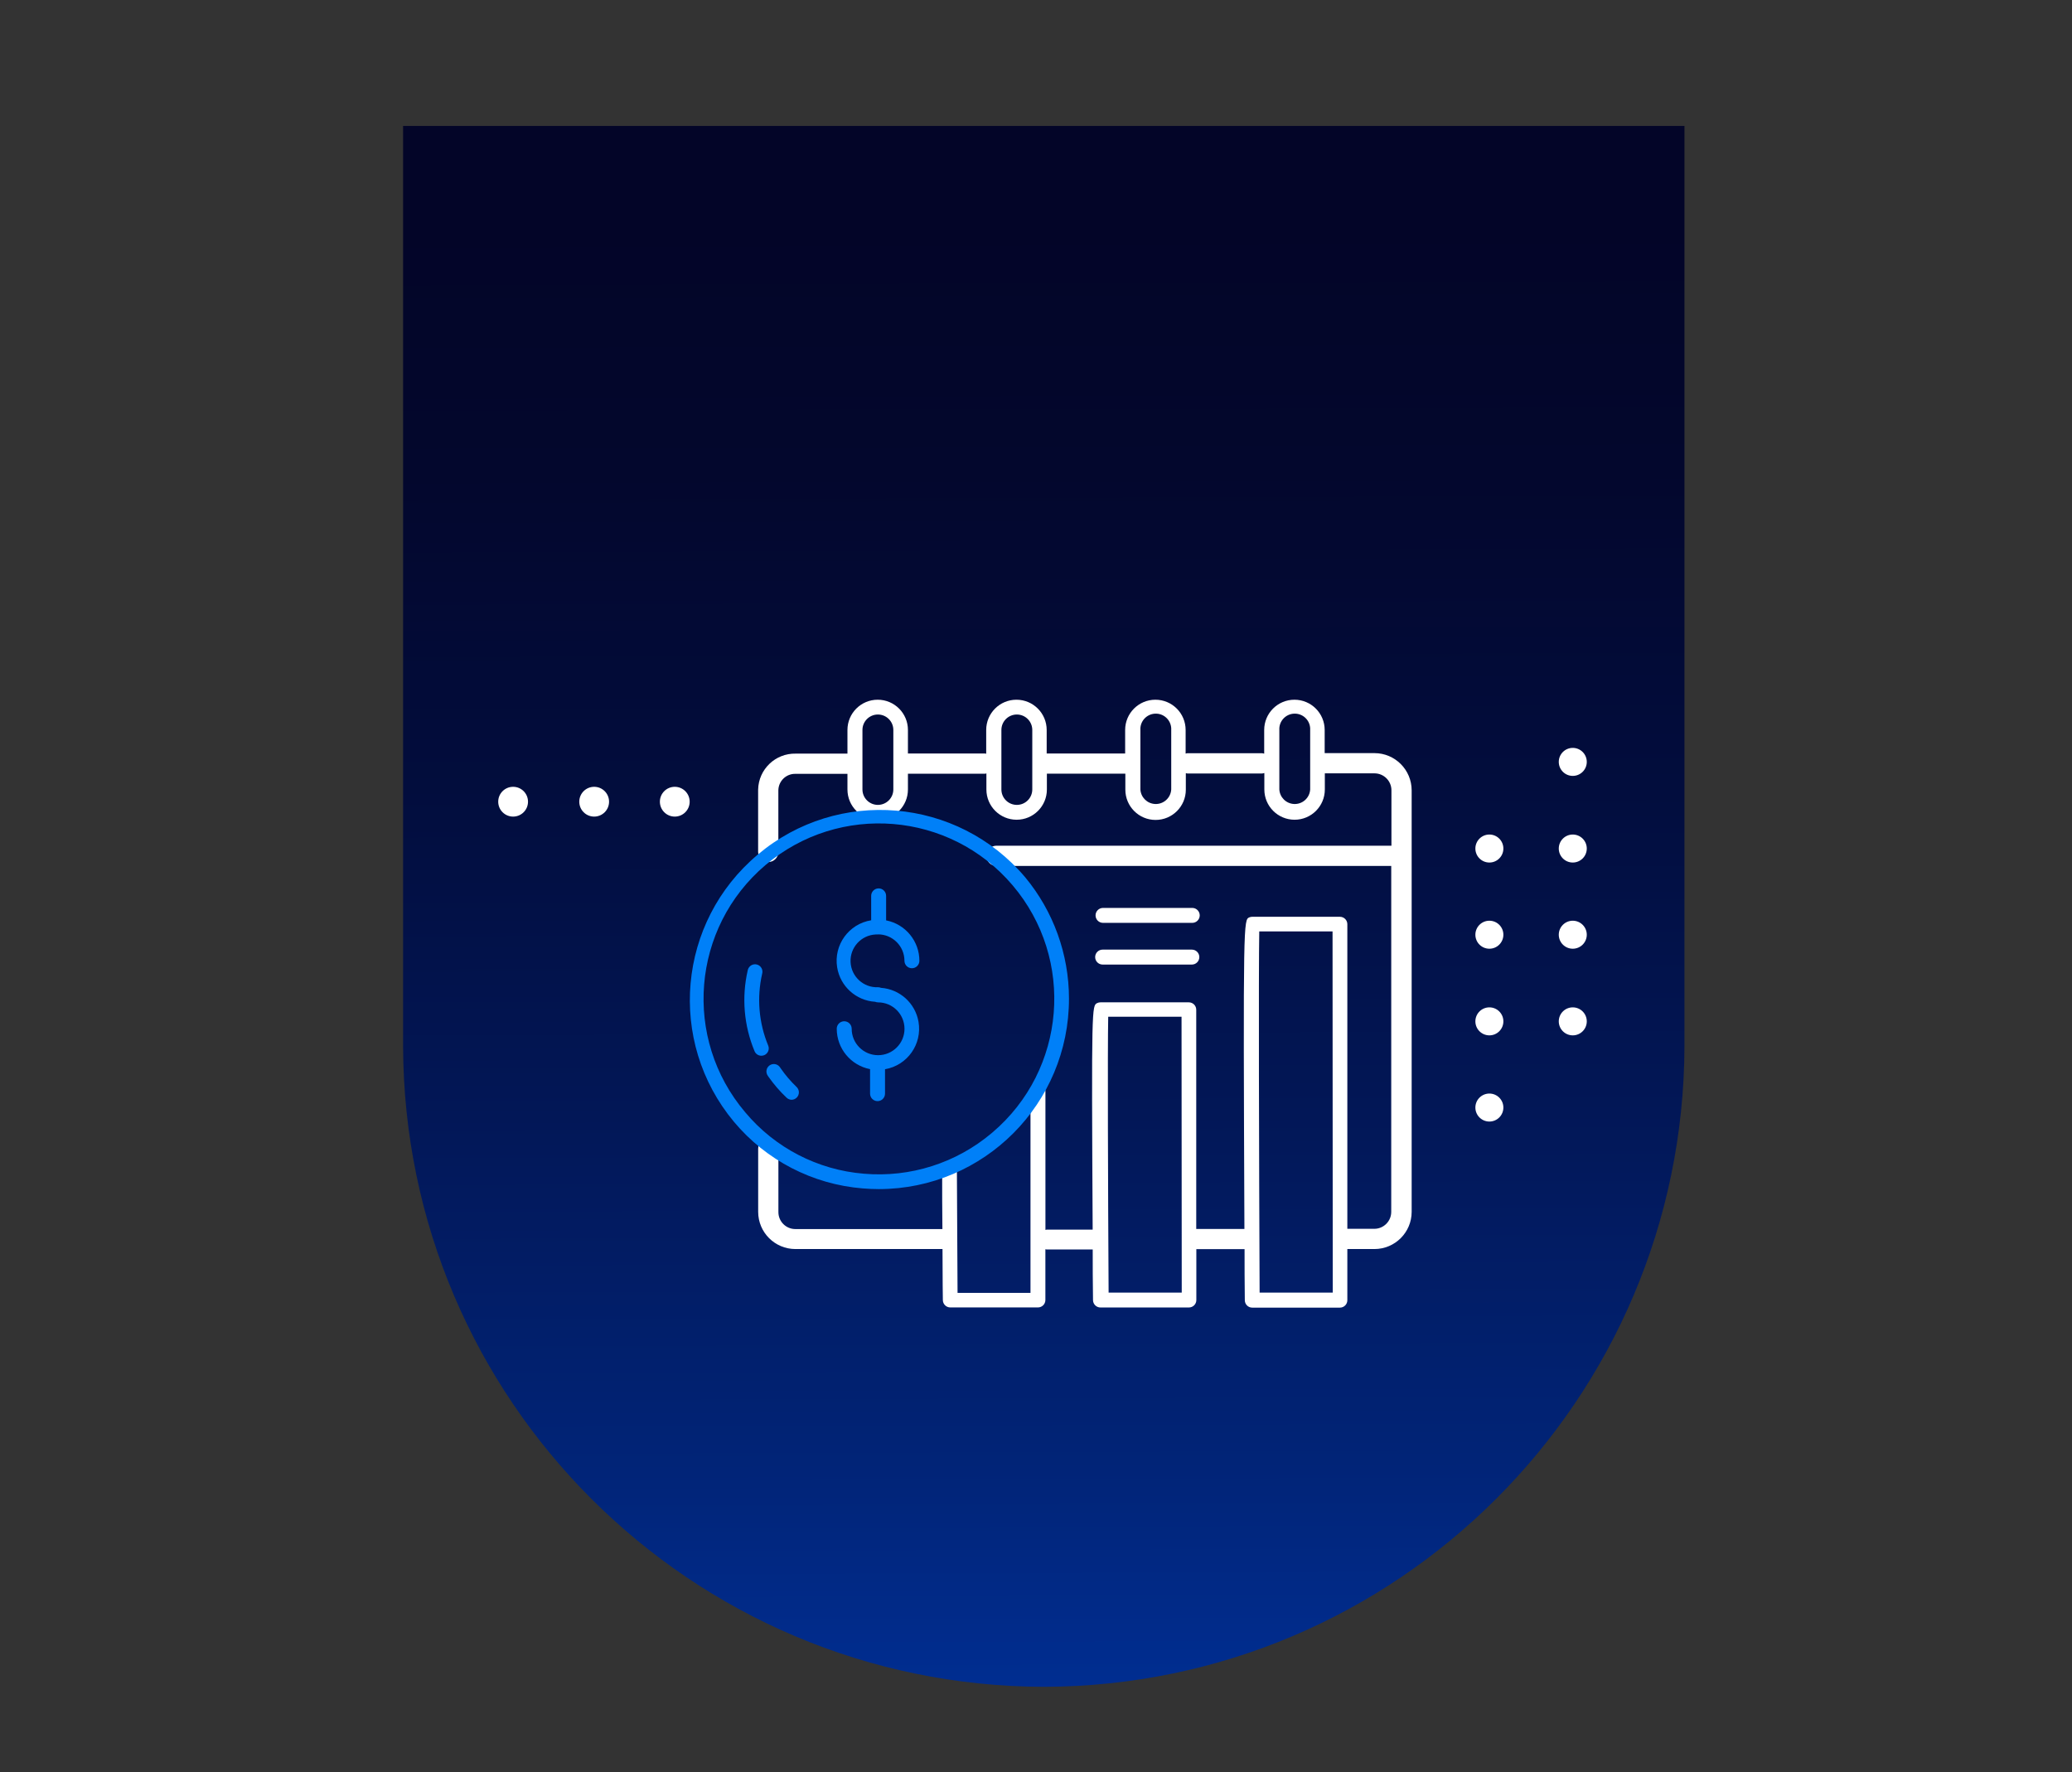
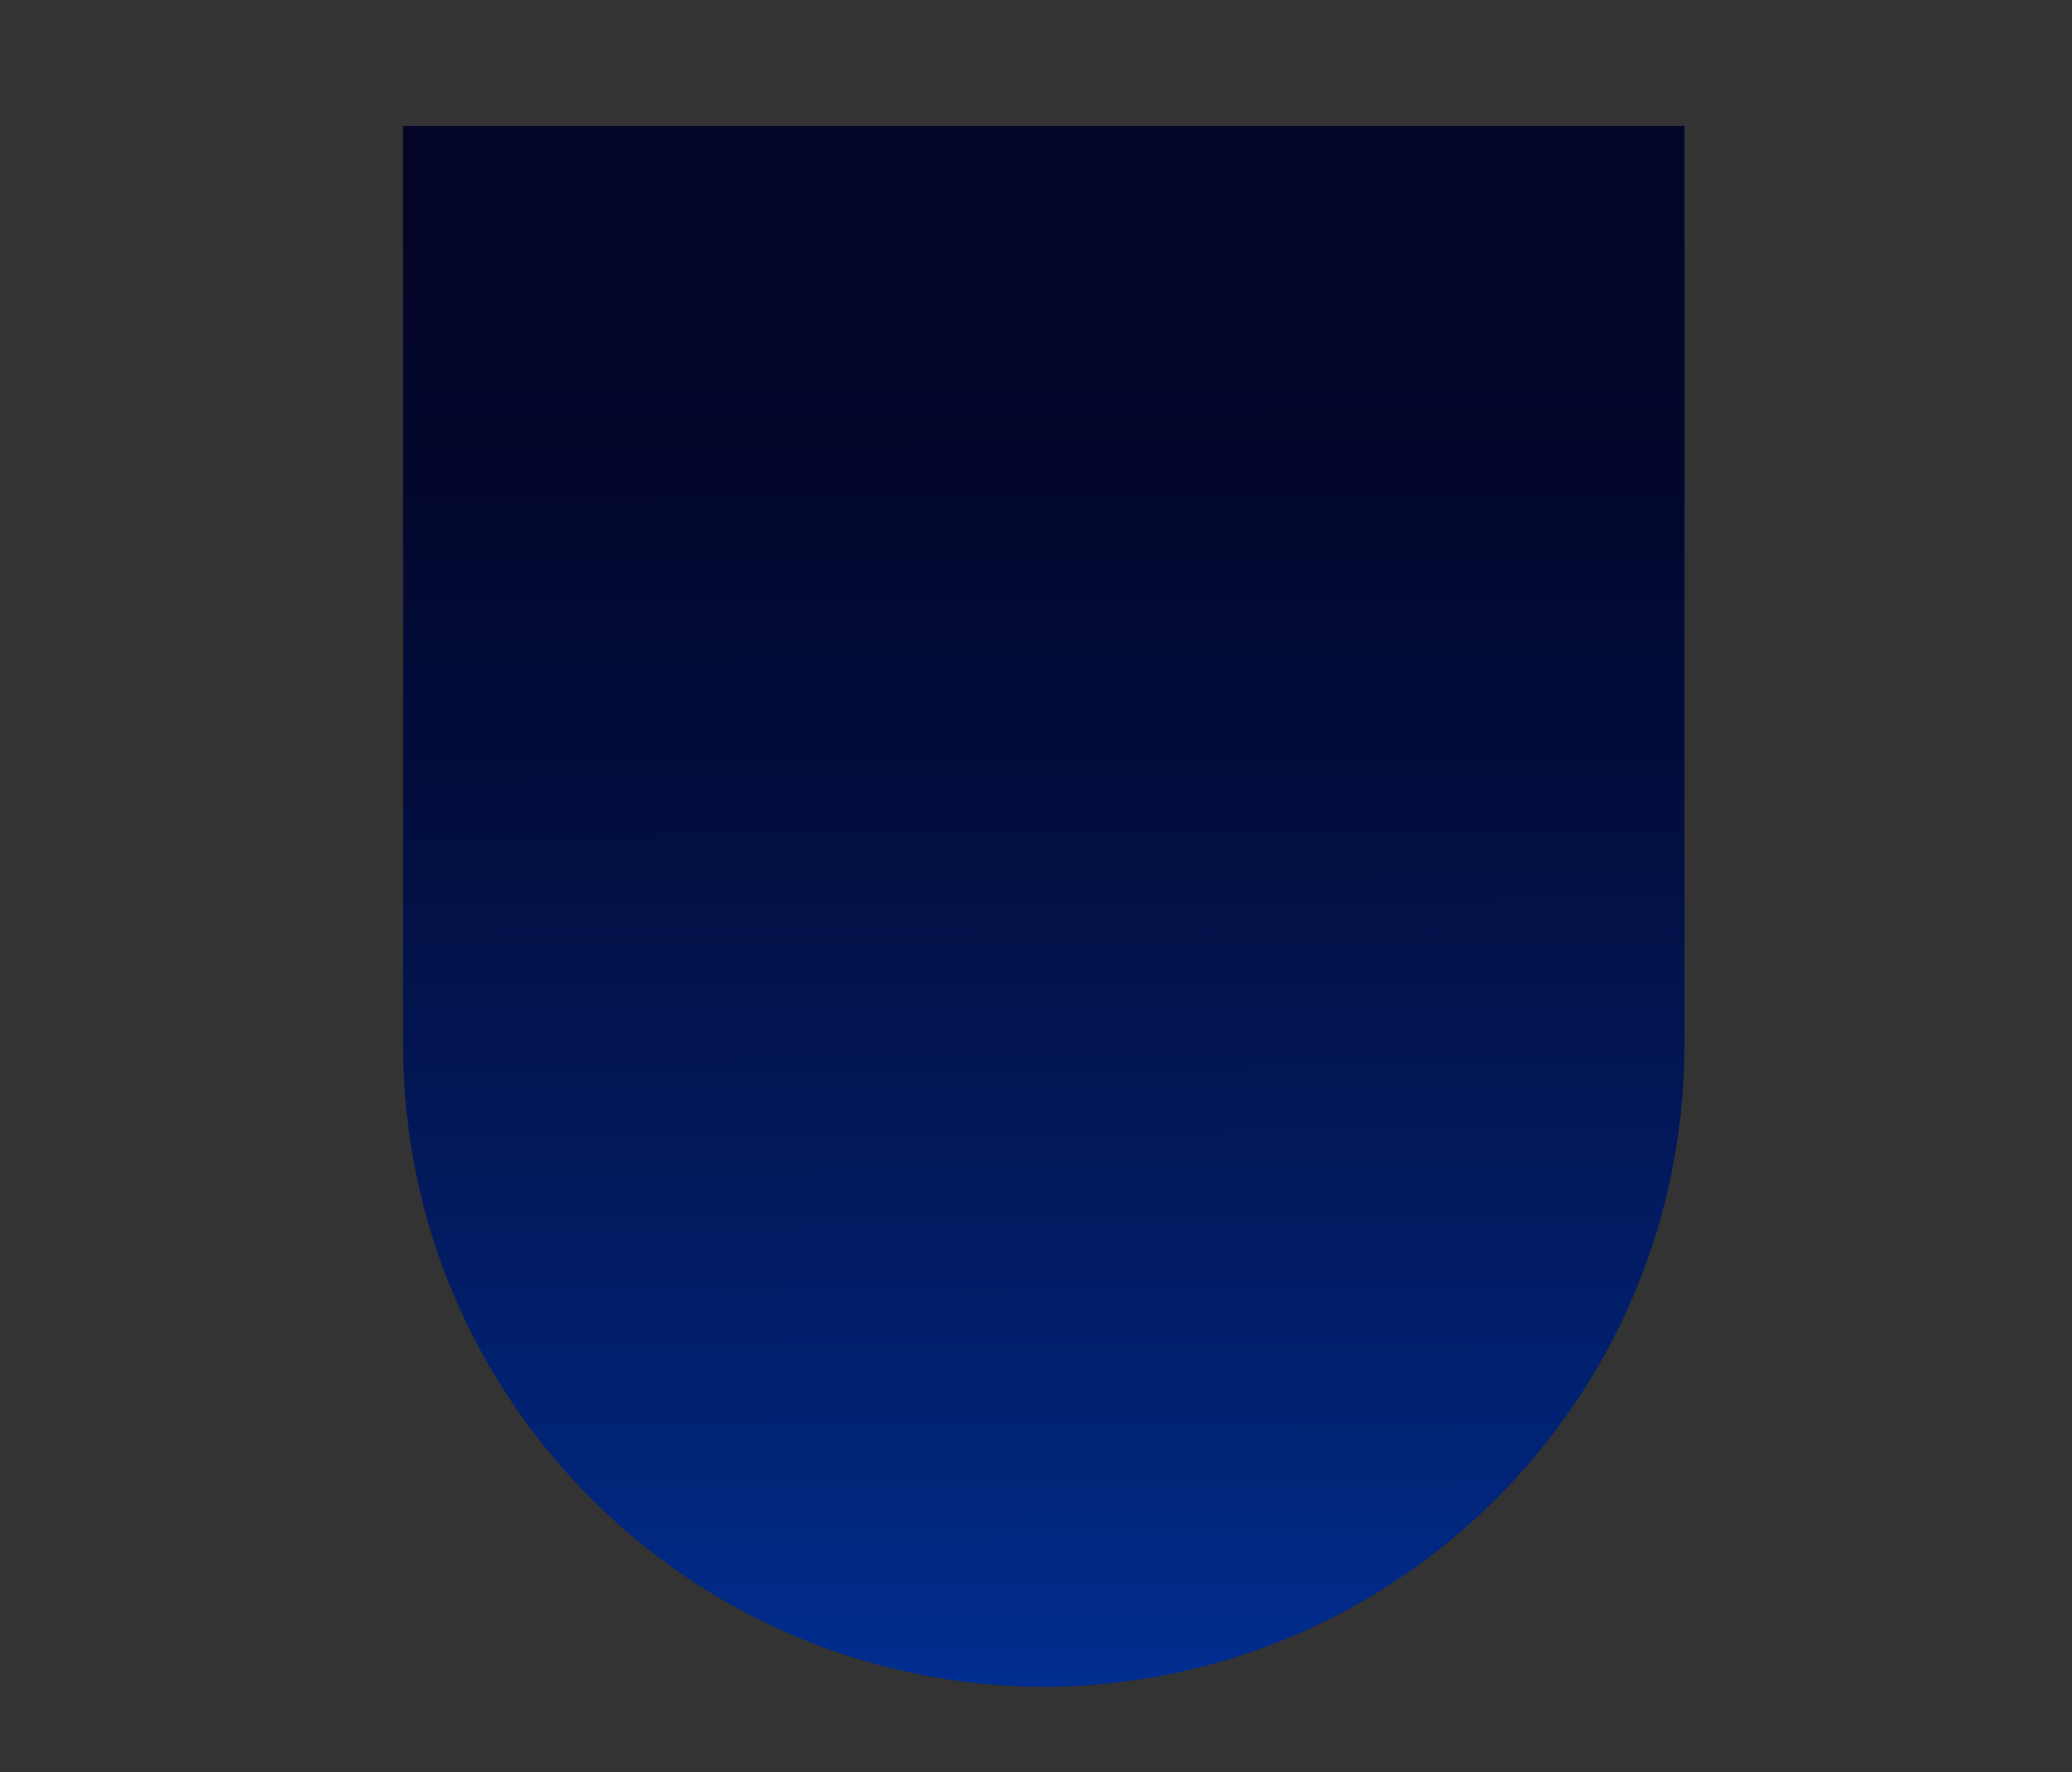
<svg xmlns="http://www.w3.org/2000/svg" width="2302" height="1969" xml:space="preserve" overflow="hidden">
  <rect width="100%" height="100%" fill="#333333" stroke="none" />
  <defs>
    <clipPath id="clip0">
      <rect x="1049" y="253" width="2302" height="1969" />
    </clipPath>
    <linearGradient x1="1163.04" y1="1989.58" x2="1156.88" y2="245.021" gradientUnits="userSpaceOnUse" spreadMethod="pad" id="fill1">
      <stop offset="0" stop-color="#00329D" />
      <stop offset="0.19" stop-color="#01257A" />
      <stop offset="0.43" stop-color="#021757" />
      <stop offset="0.64" stop-color="#020D3D" />
      <stop offset="0.84" stop-color="#03072D" />
      <stop offset="1" stop-color="#030528" />
    </linearGradient>
    <clipPath id="clip2">
      <rect x="1457" y="818" width="1468" height="1107" />
    </clipPath>
    <clipPath id="clip3">
      <rect x="1457" y="818" width="1468" height="1107" />
    </clipPath>
    <clipPath id="clip4">
-       <rect x="1457" y="818" width="1468" height="1107" />
-     </clipPath>
+       </clipPath>
  </defs>
  <g clip-path="url(#clip0)" transform="translate(-1049 -253)">
    <path d="M446.693 139.931 446.693 1162.39C447.807 1555.09 765.968 1873.1 1158.66 1874.04L1158.66 1874.04C1551.23 1872.93 1869.2 1554.96 1870.31 1162.39L1870.31 139.931Z" fill="url(#fill1)" transform="matrix(1 0 0 1 1050.14 253)" />
    <g clip-path="url(#clip2)">
      <g clip-path="url(#clip3)">
        <g clip-path="url(#clip4)">
-           <path d="M1353.92 281.455C1353.92 290.045 1346.95 297.008 1338.36 297.008 1329.77 297.008 1322.81 290.045 1322.81 281.455 1322.81 272.865 1329.77 265.901 1338.36 265.901 1346.95 265.901 1353.92 272.865 1353.92 281.455Z" fill="#FFFFFF" transform="matrix(1 0 0 1 1458 818)" />
          <path d="M1353.92 377.708C1353.92 386.298 1346.95 393.262 1338.36 393.262 1329.77 393.262 1322.81 386.298 1322.81 377.708 1322.81 369.118 1329.77 362.155 1338.36 362.155 1346.95 362.155 1353.92 369.118 1353.92 377.708Z" fill="#FFFFFF" transform="matrix(1 0 0 1 1458 818)" />
          <path d="M1353.92 473.464C1353.92 482.054 1346.95 489.017 1338.36 489.017 1329.77 489.017 1322.81 482.054 1322.81 473.464 1322.81 464.874 1329.77 457.911 1338.36 457.911 1346.95 457.911 1353.92 464.874 1353.92 473.464Z" fill="#FFFFFF" transform="matrix(1 0 0 1 1458 818)" />
          <path d="M1353.92 569.717C1353.92 578.307 1346.95 585.271 1338.36 585.271 1329.77 585.271 1322.81 578.307 1322.81 569.717 1322.81 561.128 1329.77 554.164 1338.36 554.164 1346.95 554.164 1353.92 561.128 1353.92 569.717Z" fill="#FFFFFF" transform="matrix(1 0 0 1 1458 818)" />
-           <path d="M1261.26 377.708C1261.26 386.298 1254.3 393.262 1245.71 393.262 1237.12 393.262 1230.15 386.298 1230.15 377.708 1230.15 369.118 1237.12 362.155 1245.71 362.155 1254.3 362.155 1261.26 369.118 1261.26 377.708Z" fill="#FFFFFF" transform="matrix(1 0 0 1 1458 818)" />
          <path d="M1261.26 473.464C1261.26 482.054 1254.3 489.017 1245.71 489.017 1237.12 489.017 1230.15 482.054 1230.15 473.464 1230.15 464.874 1237.12 457.911 1245.71 457.911 1254.3 457.911 1261.26 464.874 1261.26 473.464Z" fill="#FFFFFF" transform="matrix(1 0 0 1 1458 818)" />
          <path d="M1261.26 569.717C1261.26 578.307 1254.3 585.271 1245.71 585.271 1237.12 585.271 1230.15 578.307 1230.15 569.717 1230.15 561.128 1237.12 554.164 1245.71 554.164 1254.3 554.164 1261.26 561.128 1261.26 569.717Z" fill="#FFFFFF" transform="matrix(1 0 0 1 1458 818)" />
          <path d="M1261.26 665.473C1261.26 674.063 1254.3 681.026 1245.71 681.026 1237.12 681.026 1230.15 674.063 1230.15 665.473 1230.15 656.883 1237.12 649.92 1245.71 649.92 1254.3 649.92 1261.26 656.883 1261.26 665.473Z" fill="#FFFFFF" transform="matrix(1 0 0 1 1458 818)" />
          <path d="M177.618 325.679C177.618 334.819 170.209 342.229 161.068 342.229 151.928 342.229 144.519 334.819 144.519 325.679 144.519 316.539 151.928 309.13 161.068 309.13 170.209 309.13 177.618 316.539 177.618 325.679Z" fill="#FFFFFF" transform="matrix(1 0 0 1 1458 818)" />
          <path d="M267.673 325.679C267.673 334.819 260.263 342.229 251.123 342.229 241.983 342.229 234.573 334.819 234.573 325.679 234.573 316.539 241.983 309.13 251.123 309.13 260.263 309.13 267.673 316.539 267.673 325.679Z" fill="#FFFFFF" transform="matrix(1 0 0 1 1458 818)" />
          <path d="M357.229 325.679C357.229 334.819 349.819 342.229 340.679 342.229 331.539 342.229 324.13 334.819 324.13 325.679 324.13 316.539 331.539 309.13 340.679 309.13 349.819 309.13 357.229 316.539 357.229 325.679Z" fill="#FFFFFF" transform="matrix(1 0 0 1 1458 818)" />
          <path d="M915.157 506.618 816.025 506.618C811.44 506.618 807.722 502.901 807.722 498.316 807.722 493.731 811.44 490.013 816.025 490.013L915.157 490.013C919.742 490.013 923.459 493.731 923.459 498.316 923.459 502.901 919.742 506.618 915.157 506.618Z" fill="#FFFFFF" transform="matrix(1 0 0 1 1458 818)" />
          <path d="M915.6 460.291 816.468 460.291C811.882 460.291 808.165 456.573 808.165 451.988 808.165 447.403 811.882 443.686 816.468 443.686L915.6 443.686C920.185 443.686 923.902 447.403 923.902 451.988 923.902 456.573 920.185 460.291 915.6 460.291Z" fill="#FFFFFF" transform="matrix(1 0 0 1 1458 818)" />
          <path d="M1118.07 271.713 1062.72 271.713 1062.72 245.975C1062.72 227.42 1047.68 212.378 1029.12 212.378 1010.57 212.378 995.525 227.42 995.525 245.975L995.525 272.322C994.74 272.045 993.92 271.877 993.09 271.824L910.065 271.824C909.445 271.894 908.833 272.024 908.238 272.211L908.238 245.975C908.238 227.42 893.196 212.378 874.641 212.378 856.085 212.378 841.043 227.42 841.043 245.975L841.043 272.156C840.749 272.124 840.452 272.124 840.158 272.156L840.158 272.156 753.867 272.156 753.867 245.975C753.867 227.42 738.825 212.378 720.269 212.378 701.714 212.378 686.672 227.42 686.672 245.975L686.672 272.377C686.161 272.254 685.644 272.161 685.122 272.101L599.717 272.101 599.717 245.975C599.717 227.42 584.675 212.378 566.12 212.378 547.564 212.378 532.522 227.42 532.522 245.975L532.522 272.267 475.069 272.267C452.515 271.747 433.81 289.609 433.29 312.163 433.284 312.443 433.28 312.724 433.28 313.004L433.28 381.472C433.28 387.678 438.31 392.708 444.516 392.708 450.721 392.708 455.752 387.678 455.752 381.472L455.752 313.004C455.927 302.735 464.395 294.552 474.665 294.727 474.8 294.73 474.934 294.733 475.069 294.739L532.522 294.739 532.522 312.119C532.522 330.674 547.564 345.716 566.12 345.716 584.675 345.716 599.717 330.674 599.717 312.119L599.717 294.628 685.344 294.628C685.867 294.55 686.384 294.439 686.893 294.296L686.893 312.119C686.893 330.674 701.935 345.716 720.491 345.716 739.046 345.716 754.088 330.674 754.088 312.119L754.088 294.517 840.434 294.517C840.434 294.517 840.988 294.517 841.265 294.517L841.265 312.34C841.265 330.895 856.307 345.937 874.862 345.937 893.417 345.937 908.46 330.895 908.46 312.34L908.459 294.019C909.124 294.019 909.677 294.351 910.286 294.351L993.311 294.351C994.119 294.265 994.916 294.098 995.691 293.853L995.691 312.119C995.691 330.674 1010.73 345.716 1029.29 345.716 1047.84 345.716 1062.89 330.674 1062.89 312.119L1062.89 294.185 1118.07 294.185C1128.46 294.185 1136.89 302.611 1136.89 313.004L1136.89 374.553 698.129 374.553C691.924 374.553 686.893 379.584 686.893 385.789 686.893 391.995 691.924 397.025 698.129 397.025L1136.67 397.026 1136.67 781.376C1136.67 791.769 1128.24 800.195 1117.85 800.195L1087.9 800.195 1087.9 461.785C1087.9 457.252 1084.25 453.568 1079.71 453.538L982.241 453.538C981.161 453.542 980.09 453.748 979.086 454.147 972.555 456.859 972.112 457.136 973.551 800.361L920.028 800.361 920.028 556.821C920.028 552.288 916.369 548.604 911.836 548.574L813.645 548.574C812.38 548.573 811.132 548.856 809.992 549.404 804.069 552.282 803.571 552.67 804.955 801.08L754.033 801.08 754.033 801.08C753.511 801.165 752.994 801.275 752.483 801.413L752.483 647.595C752.483 643.01 748.766 639.292 744.181 639.292 739.595 639.292 735.878 643.01 735.878 647.595L735.878 871.375 654.846 871.375C654.846 850.231 654.292 791.616 654.126 736.155 654.126 731.631 650.459 727.963 645.934 727.963L645.934 727.963C641.401 727.994 637.742 731.677 637.743 736.21 637.743 757.963 637.743 780.214 638.019 800.472L474.626 800.472C464.233 800.472 455.807 792.046 455.807 781.653L455.807 711.026C455.807 704.821 450.777 699.79 444.571 699.79 438.366 699.79 433.335 704.821 433.335 711.026L433.335 781.376C433.366 804.168 451.834 822.636 474.626 822.667L638.13 822.667C638.13 855.877 638.518 879.401 638.518 879.401 638.578 883.912 642.253 887.538 646.765 887.537L744.236 887.537C748.769 887.507 752.428 883.823 752.428 879.29L752.428 822.888C752.921 823.007 753.42 823.1 753.922 823.165L805.01 823.165C805.01 840.766 805.01 859.475 805.342 879.401 805.373 883.934 809.056 887.593 813.59 887.593L813.59 887.593 814.032 887.593 814.475 887.593 911.946 887.593C916.48 887.562 920.138 883.879 920.138 879.345L920.138 822.778 973.717 822.778C973.717 840.932 973.717 859.641 973.994 879.567 974.024 884.1 977.708 887.759 982.241 887.759L1079.71 887.759C1084.25 887.728 1087.9 884.045 1087.9 879.511L1087.9 822.667 1118.07 822.667C1140.86 822.636 1159.33 804.168 1159.36 781.376L1159.36 313.004C1159.33 290.212 1140.86 271.744 1118.07 271.713ZM583.5 312.063C583.5 321.54 575.818 329.222 566.341 329.222 556.865 329.222 549.183 321.54 549.183 312.063L549.183 245.975C549.183 236.499 556.865 228.817 566.341 228.817 575.818 228.817 583.5 236.499 583.5 245.975ZM737.871 312.063C737.871 321.54 730.189 329.222 720.712 329.222 711.236 329.222 703.554 321.54 703.554 312.063L703.554 245.975C703.554 236.499 711.236 228.817 720.712 228.817 730.189 228.817 737.871 236.499 737.871 245.975ZM892.242 312.063C891.704 321.524 883.598 328.758 874.137 328.22 865.427 327.725 858.475 320.773 857.98 312.063L857.98 245.975C857.442 236.514 864.676 228.408 874.137 227.87 883.598 227.332 891.704 234.566 892.242 244.027 892.279 244.676 892.279 245.326 892.242 245.975ZM1046.61 312.063C1046.08 321.524 1037.97 328.758 1028.51 328.22 1019.8 327.725 1012.85 320.773 1012.35 312.063L1012.35 245.975C1011.81 236.514 1019.05 228.408 1028.51 227.87 1037.97 227.332 1046.08 234.566 1046.61 244.027 1046.65 244.676 1046.65 245.326 1046.61 245.975ZM903.921 871.098 822.667 871.098C822.003 758.738 821.449 599.883 822.224 564.57L903.699 564.57ZM1071.69 871.098 990.433 871.098C989.769 722.871 989.215 511.323 990.045 469.811L1071.47 469.811Z" fill="#FFFFFF" transform="matrix(1 0 0 1 1458 818)" />
          <path d="M566.563 473.076C582.742 473.107 595.843 486.232 595.843 502.412 595.843 506.997 599.56 510.714 604.145 510.714 608.731 510.714 612.448 506.997 612.448 502.412 612.433 480.536 596.941 461.729 575.474 457.523L575.474 430.291C575.474 425.705 571.757 421.988 567.171 421.988 562.586 421.988 558.869 425.705 558.869 430.291L558.869 457.412C533.999 461.409 517.078 484.809 521.074 509.679 524.46 530.747 542 546.651 563.297 547.965 564.335 548.387 565.442 548.612 566.563 548.629 582.764 548.629 595.898 561.763 595.898 577.965 595.898 594.166 582.764 607.3 566.562 607.3 550.361 607.3 537.227 594.166 537.227 577.965 537.227 577.946 537.227 577.928 537.227 577.909 537.227 573.324 533.51 569.607 528.924 569.607 524.339 569.607 520.622 573.324 520.622 577.909 520.642 599.802 536.162 618.616 557.651 622.798L557.651 650.03C557.651 654.616 561.368 658.333 565.954 658.333 570.539 658.333 574.256 654.616 574.256 650.03L574.256 622.909C599.081 618.641 615.746 595.057 611.478 570.232 607.922 549.547 590.708 533.96 569.773 532.467 568.753 532.05 567.664 531.825 566.562 531.803 550.376 532.506 536.684 519.955 535.981 503.769 535.277 487.583 547.828 473.891 564.015 473.187 564.863 473.15 565.714 473.15 566.562 473.187Z" fill="#0080F8" transform="matrix(1 0 0 1 1458 818)" />
          <path d="M444.46 596.562C434.01 571.314 431.669 543.44 437.763 516.803 439.006 512.421 436.46 507.861 432.078 506.619 427.696 505.376 423.137 507.922 421.894 512.304 421.82 512.564 421.76 512.828 421.712 513.094 414.823 543.061 417.474 574.431 429.295 602.817 430.554 605.897 433.55 607.909 436.878 607.909 437.957 607.894 439.025 607.688 440.033 607.3 444.214 605.573 446.204 600.783 444.477 596.602 444.471 596.588 444.466 596.575 444.461 596.562Z" fill="#0080F8" transform="matrix(1 0 0 1 1458 818)" />
-           <path d="M458.353 621.913 457.302 620.363C454.533 616.746 449.356 616.059 445.74 618.828 442.374 621.404 441.51 626.113 443.741 629.717L444.793 631.267C450.714 639.687 457.463 647.493 464.94 654.569 466.442 655.982 468.413 656.791 470.475 656.838 475.029 656.758 478.656 653.001 478.576 648.447 478.537 646.237 477.612 644.136 476.01 642.613 469.442 636.326 463.526 629.39 458.353 621.913Z" fill="#0080F8" transform="matrix(1 0 0 1 1458 818)" />
          <path d="M729.956 409.59C654.817 320.767 521.969 309.502 432.948 384.406L432.948 384.406C343.747 459.095 331.86 591.905 406.38 681.248 442.199 724.109 493.729 750.791 549.404 755.306 555.437 755.804 561.47 756.081 567.503 756.081 684.307 755.888 778.839 661.044 778.646 544.24 778.565 495.06 761.348 447.447 729.956 409.59ZM692.761 693.868C653.316 727.182 602.227 743.415 550.788 738.978 499.471 734.814 451.972 710.227 418.944 670.731 349.313 588.695 359.369 465.745 441.405 396.114 523.44 326.483 646.391 336.539 716.022 418.575 785.653 500.61 775.597 623.56 693.561 693.192 693.295 693.418 693.028 693.643 692.761 693.867Z" fill="#0080F8" transform="matrix(1 0 0 1 1458 818)" />
        </g>
      </g>
    </g>
  </g>
</svg>